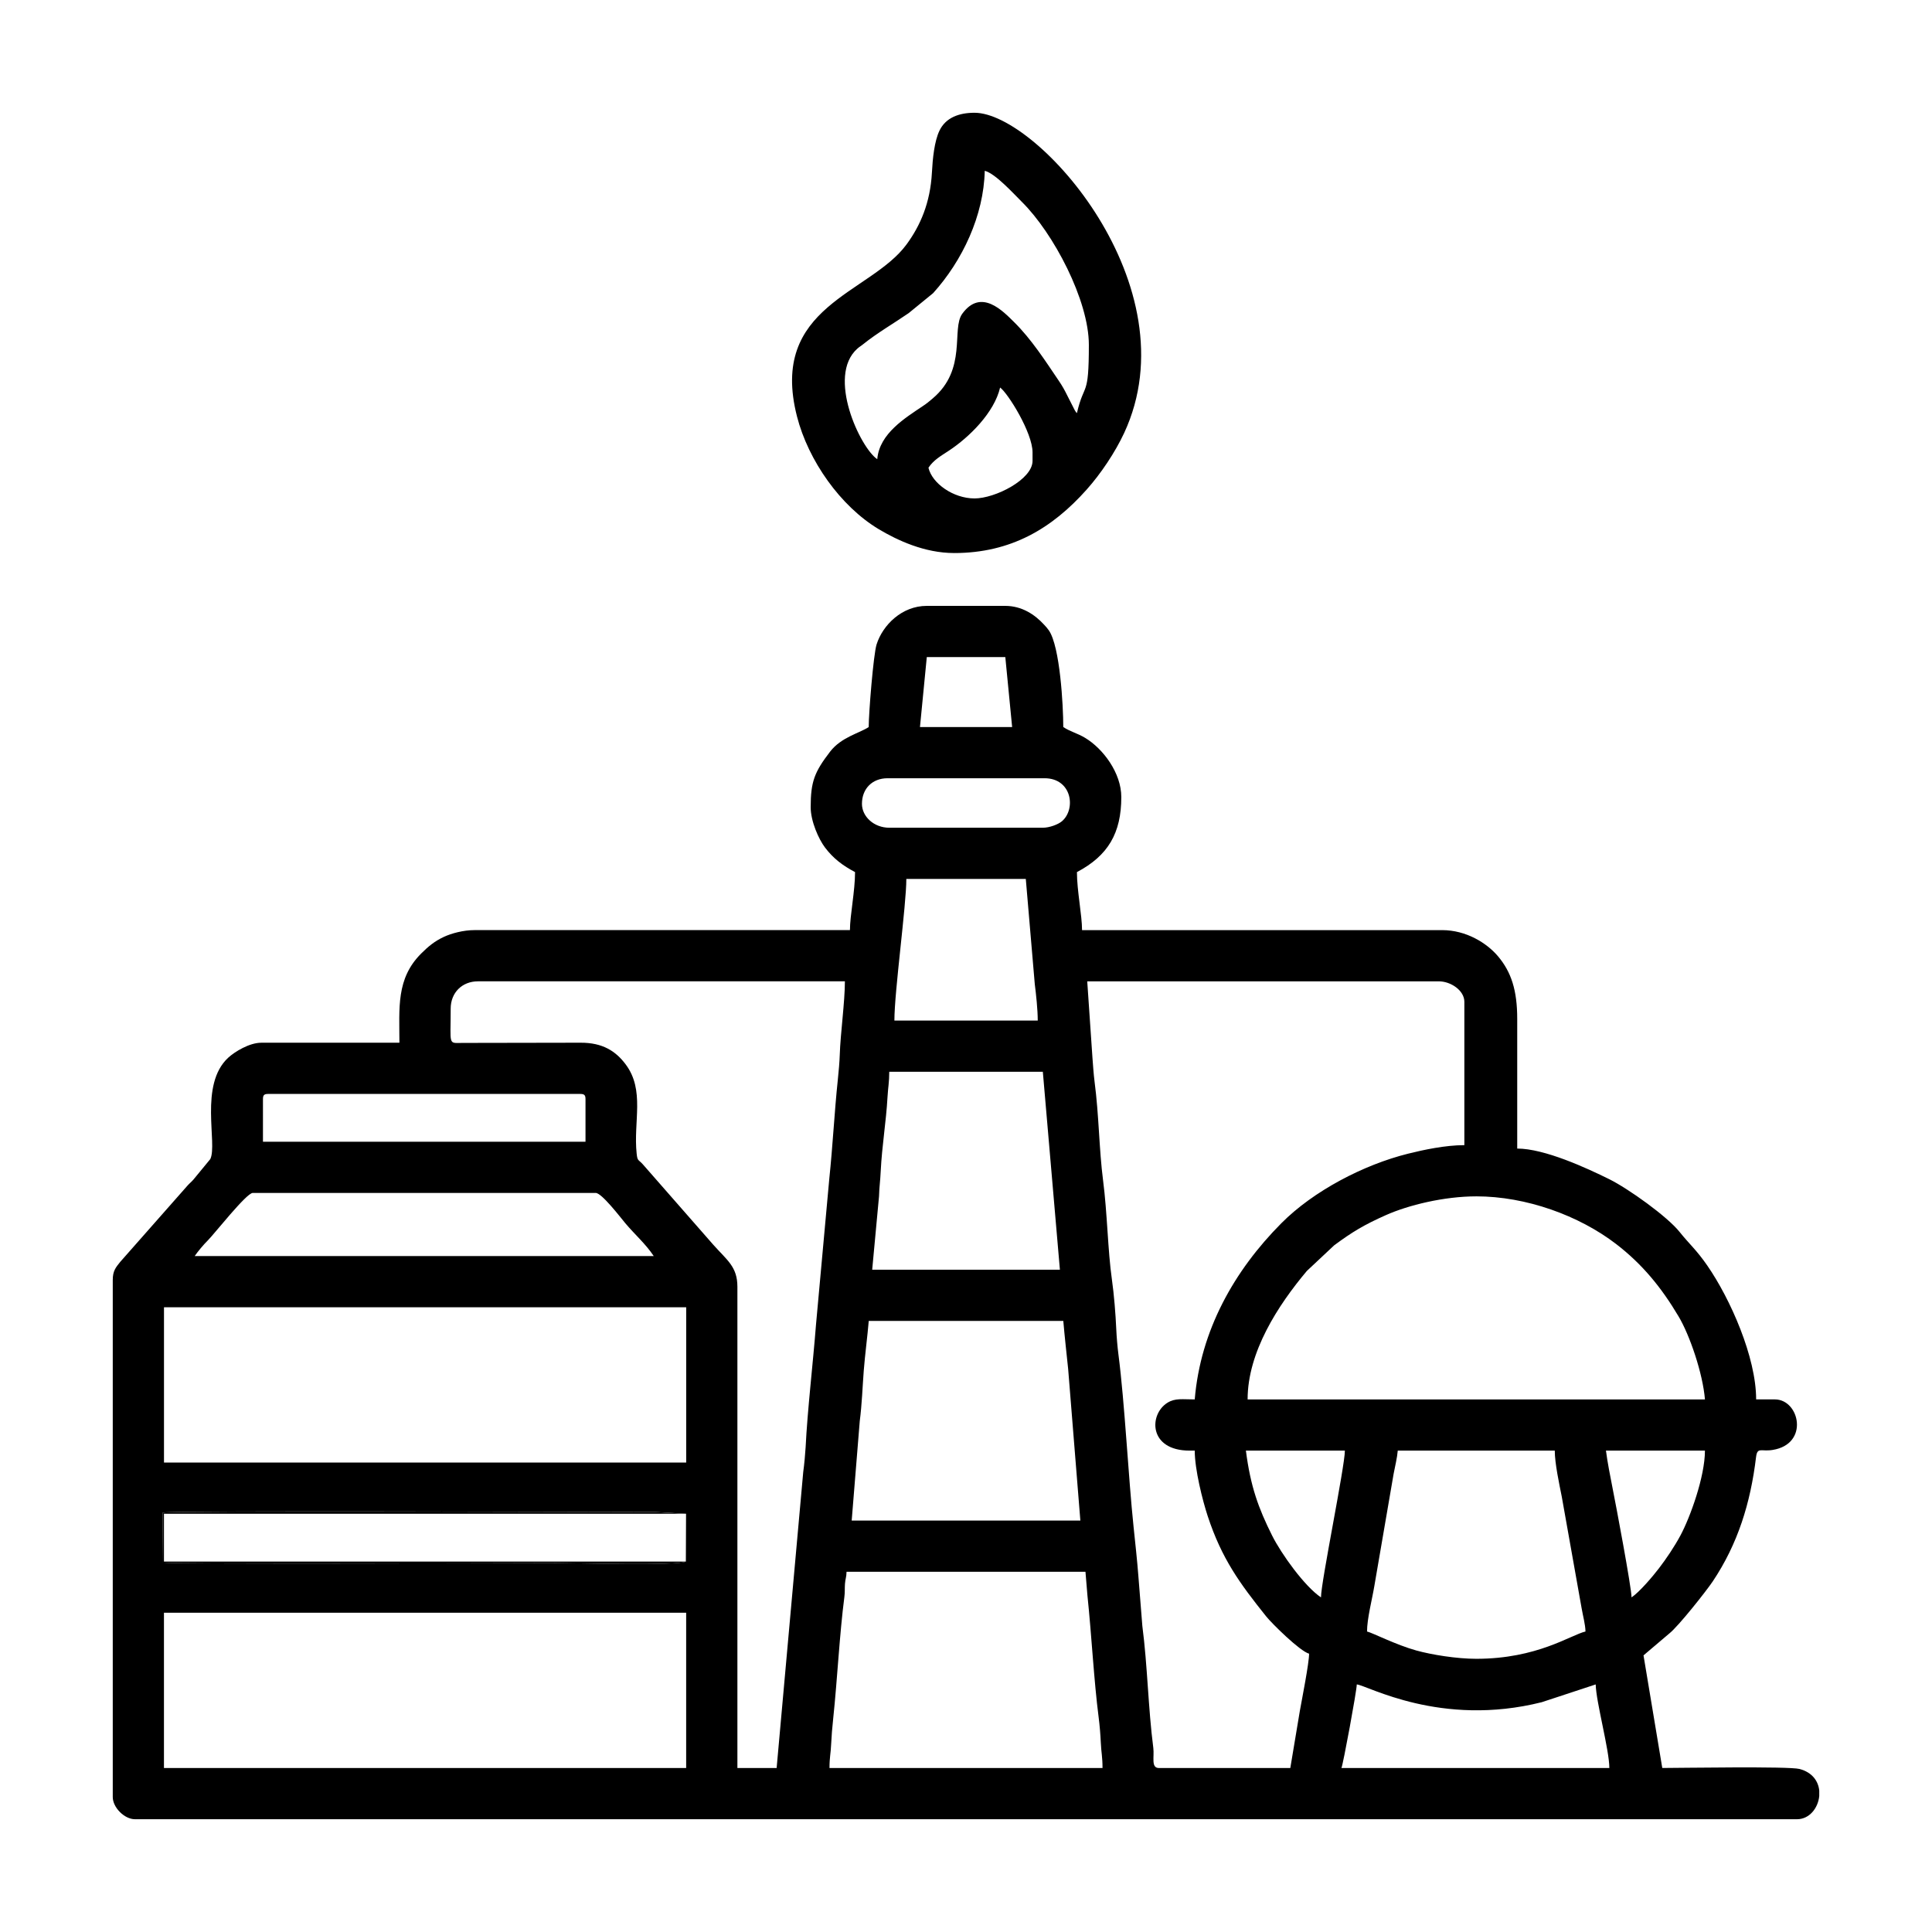
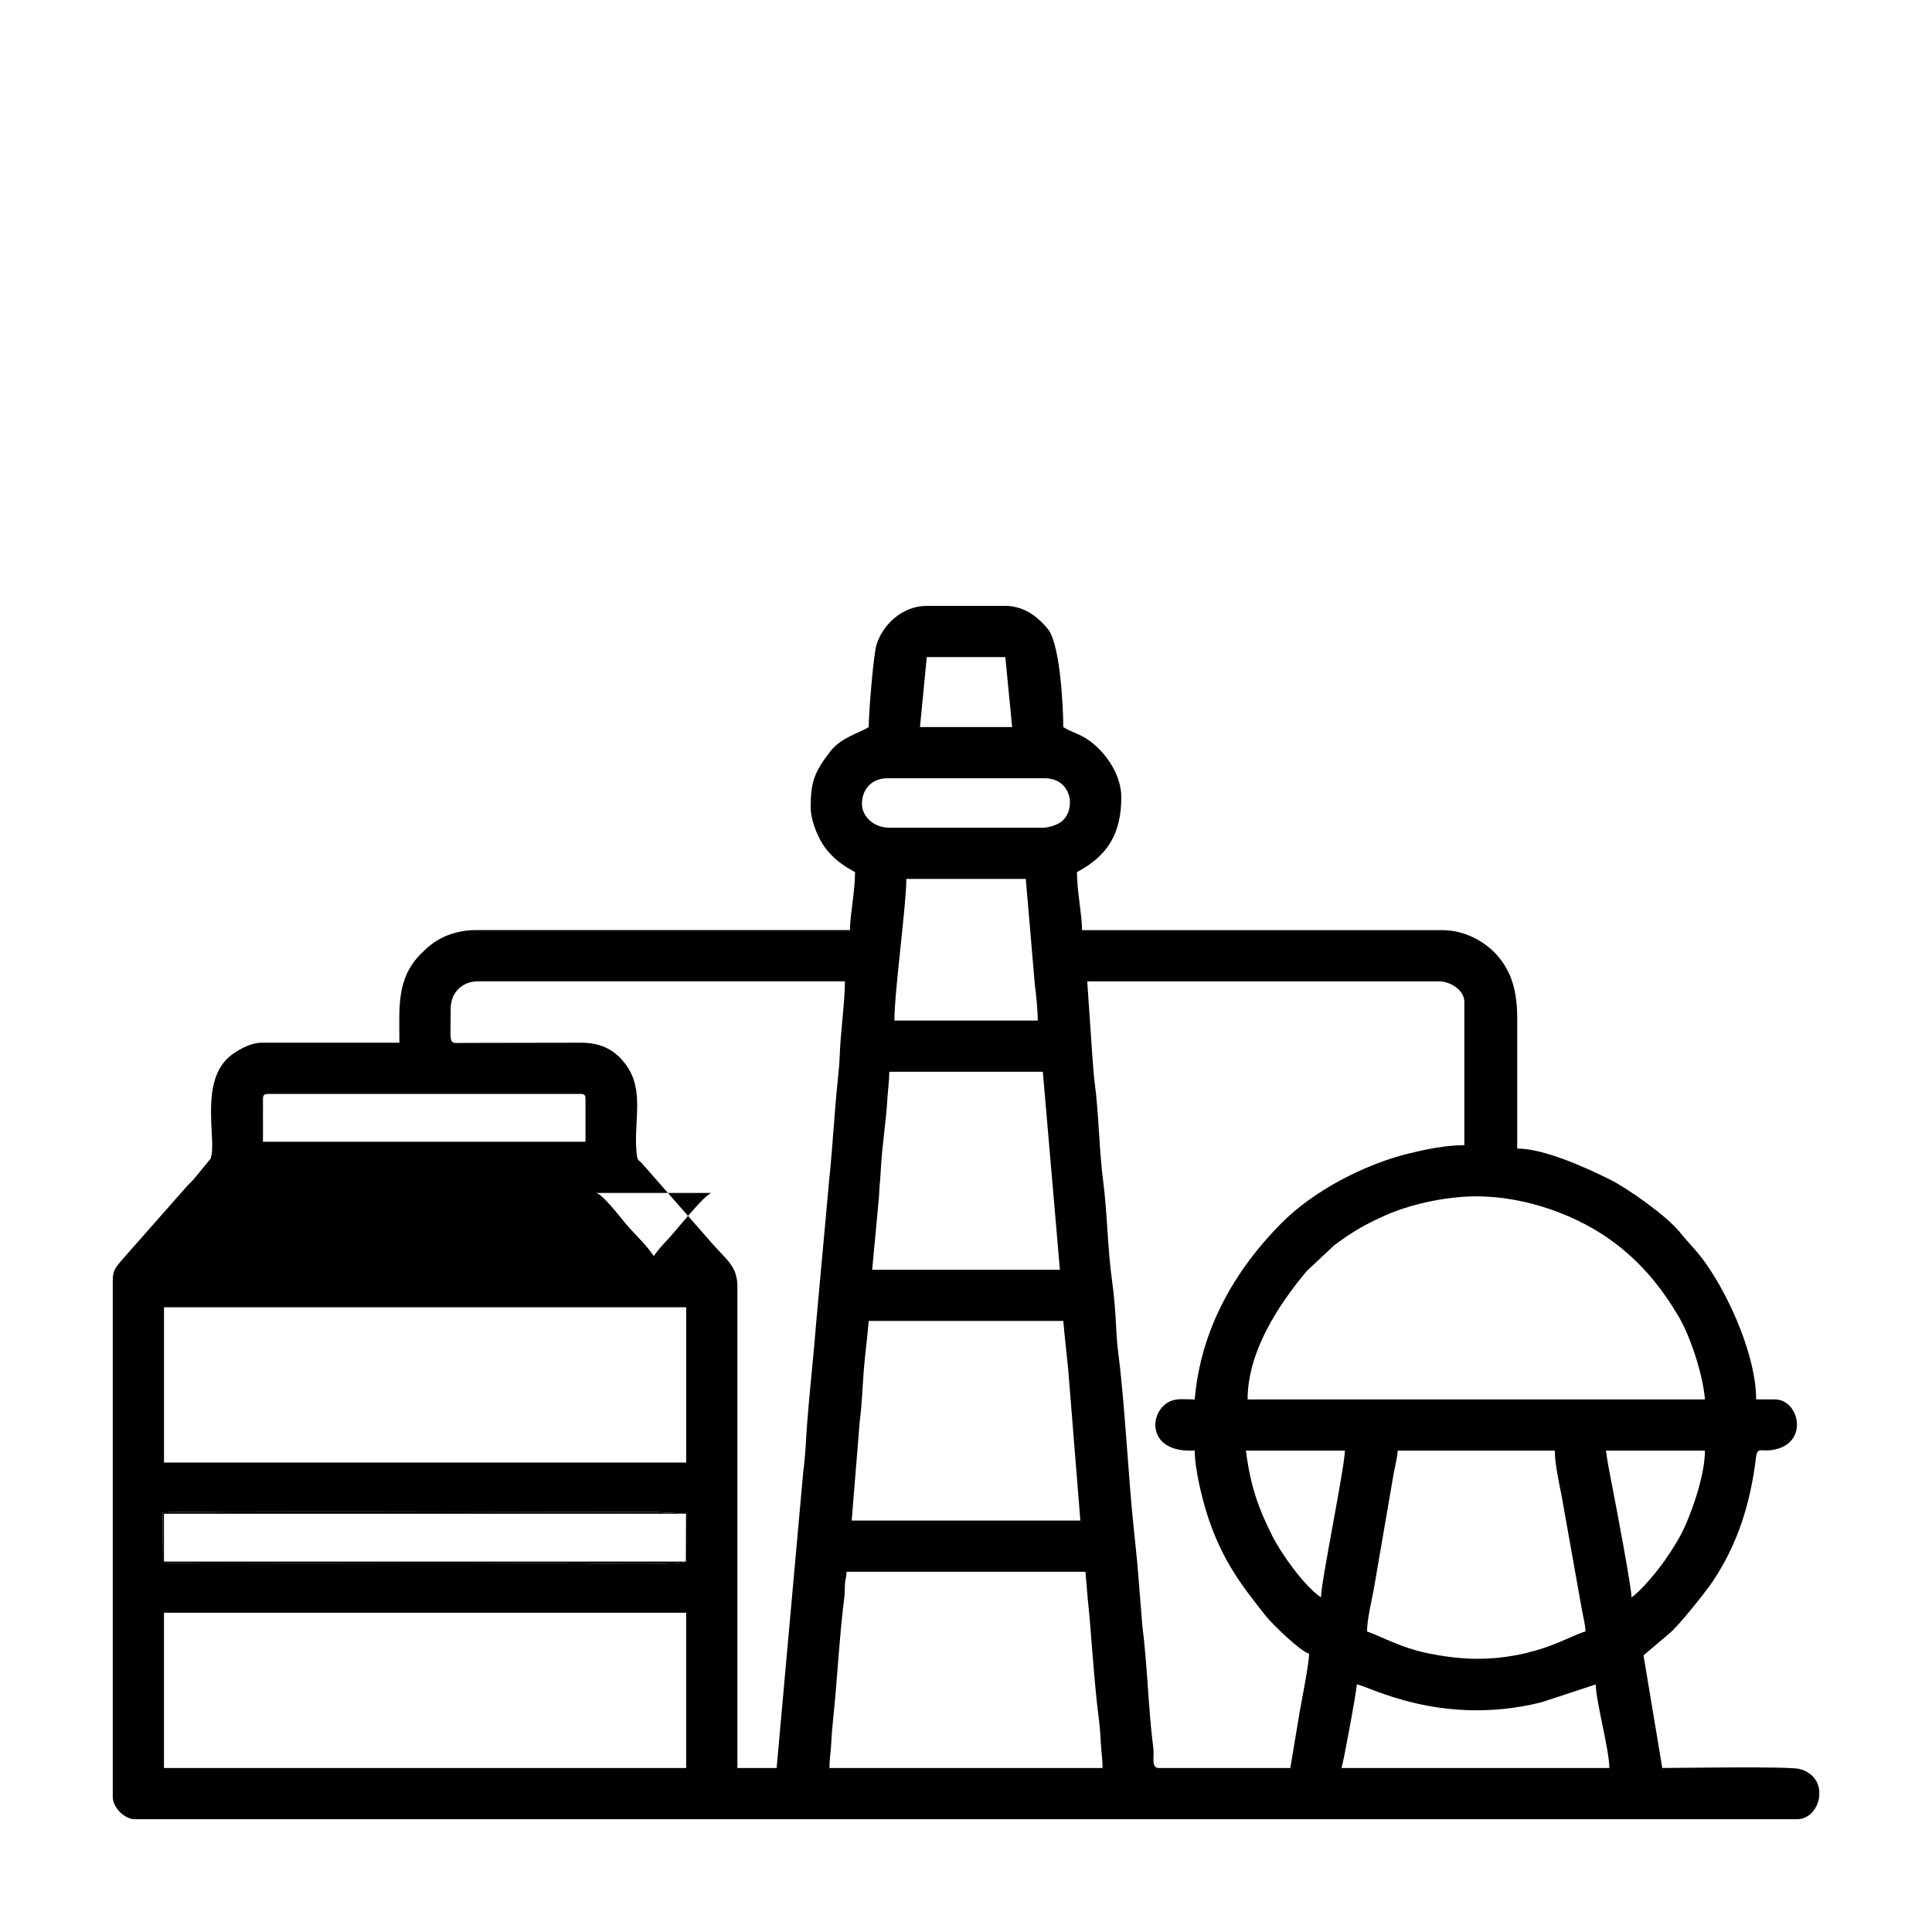
<svg xmlns="http://www.w3.org/2000/svg" fill="#000000" width="800px" height="800px" version="1.1" viewBox="144 144 512 512">
  <g fill-rule="evenodd">
-     <path d="m503.56 590.39c2.769 0.23 22.215 11.445 49.027 4.707l14.289-4.707c0.105 4.695 3.617 17.387 3.617 22.156h-71c0.441-0.918 4.031-20.344 4.07-22.156zm122.56 28.191v1.375c-0.297 3.18-2.606 6.156-5.879 6.156h-440.48c-2.777 0-5.879-3.102-5.879-5.879v-137.03c0-2.445 0.828-3.34 1.984-4.797l17.805-20.188c0.59-0.664 0.984-0.926 1.57-1.594l4.492-5.457c1.98-4.055-3.059-19.703 4.769-26.887 1.734-1.586 5.606-3.945 8.715-3.945h36.633c0-9.211-0.902-16.977 5.762-23.633 1.863-1.867 3.543-3.266 5.992-4.41 2.012-0.941 5.164-1.805 8.148-1.805h99.492c0-3.84 1.355-10.348 1.355-15.375-3.254-1.727-5.727-3.559-7.961-6.508-1.688-2.231-3.797-6.973-3.797-10.676 0-6.769 0.988-9.324 5.152-14.746 2.977-3.859 7.805-4.887 10.223-6.508 0-3.668 1.246-19.23 2.086-21.887 1.641-5.184 6.746-10.223 13.289-10.223h20.809c4.402 0 7.856 2.297 10.34 5.031 0.457 0.504 0.812 0.867 1.234 1.48 2.934 4.301 3.805 19.801 3.805 25.594 1.789 1.195 3.719 1.633 5.75 2.848 4.848 2.898 9.629 9.371 9.629 15.695 0 9.574-3.492 15.527-11.758 19.902 0 4.906 1.355 11.445 1.355 15.375h95.422c6.352 0 11.809 3.387 14.797 6.914 3.531 4.18 5.106 9.047 5.106 16.605v34.371c7.219 0 18.367 5.133 24.426 8.133 5.008 2.488 15.336 9.855 18.605 13.961 2.535 3.18 4.422 4.691 7.352 8.926 6.109 8.848 12.934 24.273 12.934 35.457h4.973c6.539 0 9.191 11.836-0.625 13.395-3.059 0.488-4.039-0.875-4.379 1.949-1.465 12.16-4.84 22.969-11.457 32.867-1.75 2.609-9.098 11.898-11.512 13.809l-6.848 5.812 4.973 29.844c4.352 0 33.543-0.488 36.371 0.262 3.422 0.902 4.996 3.273 5.234 5.773zm-257.78-58.043h63.32l0.52 6.262c1.113 10.621 1.719 22.637 2.973 32.305 0.273 2.102 0.492 4.812 0.57 6.664 0.121 2.719 0.457 3.769 0.457 6.777h-72.355c0-2.891 0.344-3.879 0.441-6.34 0.105-2.254 0.277-4.262 0.535-6.707 1.117-10.629 1.684-22.445 2.969-32.305 0.168-1.258 0.066-2.227 0.156-3.461 0.105-1.43 0.383-1.637 0.418-3.199zm-180.89 10.855h138.39v41.152h-138.39zm326.97-42.965h41.609c0 3.371 1.211 8.969 1.848 12.168l5.262 29.562c0.363 2.102 0.988 4.316 1.031 6.207-3.953 0.922-12.742 7.234-28.945 7.234-5.199 0-11.84-1.082-15.891-2.203-5.352-1.477-11.668-4.711-13.055-5.031 0-3.414 1.355-8.539 1.941-12.082l5.106-29.715c0.387-2.035 0.938-4.242 1.094-6.141zm-188.61 16.73-0.051 12.664c-1.934 1.164-29.453 0.398-34.289 0.398-8.988 0-100.17 0.371-104.46-0.133l0.125-13.246c4.691-0.578 114.34-0.137 130.56-0.137l8.113 0.449zm48.418-51.102h51.559c0.328 3.918 0.887 8.906 1.285 12.734l3.234 40.172h-60.598l2.137-26.355c0.586-4.519 0.715-8.879 1.062-13.406 0.316-4.09 0.984-9.105 1.32-13.148zm-186.77-3.617h138.39v41.152h-138.39zm382.14 37.988h26.227c0 6.926-3.934 17.719-6.481 22.465-1.633 3.031-3.769 6.203-5.723 8.746-1.605 2.106-5.144 6.277-7.246 7.684 0-2.562-4.176-24.707-5.019-28.902-0.586-2.969-1.379-6.992-1.762-9.992zm-95.426 0h26.234c0 4.195-6.332 34.828-6.332 38.895-4.336-2.906-10.516-11.508-12.973-16.426-3.613-7.234-5.703-12.977-6.926-22.469zm61.059-67.383c13.195 0 27.207 5.062 37.086 12.656 6.926 5.332 11.98 11.508 16.539 19.195 2.918 4.906 6.387 14.973 6.973 21.965h-121.2c0-12.559 8.051-24.953 15.699-34.047l7.234-6.785c4.805-3.562 7.984-5.461 13.699-8.004 5.949-2.648 15.406-4.977 23.973-4.977zm-155.57-33.016h40.699l4.523 52.461h-49.746l1.809-19.445c0.086-2.727 0.324-3.941 0.457-6.777 0.332-6.656 1.438-13.07 1.789-19.461 0.152-2.66 0.469-4.035 0.469-6.777zm-168.69 32.113h90.902c1.598 0 6.594 6.539 7.82 8.004 2.559 3.047 5.344 5.422 7.559 8.727h-121.66c0.777-1.16 2.43-3.129 3.508-4.18 1.641-1.629 10.219-12.551 11.871-12.551zm2.715-24.875c0-1.043 0.316-1.359 1.355-1.359h82.762c1.043 0 1.359 0.316 1.359 1.359v11.305h-85.477zm170.5-58.34h31.66l2.383 27.918c0.324 2.484 0.781 6.699 0.781 9.617h-37.988c0-7.766 3.164-30.547 3.164-37.535zm47.938 27.137h93.164c3.184 0 6.781 2.414 6.781 5.426v37.988c-5.027 0-10.82 1.238-14.922 2.262-11.77 2.934-25.066 9.859-33.578 18.43-12.539 12.609-21.434 28.445-22.953 46.691-3.231 0-5.176-0.402-7.246 0.891-4.914 3.059-5.031 12.676 5.891 12.676h1.355c0 5.027 2.082 13.23 3.441 17.367 3.719 11.289 8.469 17.793 15.492 26.566 1.465 1.84 8.938 9.234 11.371 9.883 0 2.523-1.891 12.035-2.453 15.184l-2.523 15.113h-34.824c-2.152 0-1.184-2.973-1.48-5.301-1.387-10.75-1.523-21.688-2.91-32.359l-1.066-13.406c-0.301-3.941-0.848-8.926-1.25-12.773-1.422-13.617-2.324-32.641-4.016-45.73-0.273-2.098-0.492-4.805-0.574-6.66-0.172-3.961-0.594-9.281-1.168-13.301-1.082-7.57-1.211-17.562-2.328-26.164-1.082-8.379-1.074-17.191-2.262-26.234-0.246-1.883-0.434-4.711-0.551-6.238l-1.387-20.32zm-82.309 208.48h-10.398v-127.53c0-5.356-2.742-7.027-6.438-11.199l-18.586-21.215c-1.215-1.379-1.457-0.82-1.672-2.852-0.918-8.516 2.262-16.836-2.953-23.73-2.594-3.441-6.051-5.723-11.945-5.688l-31.262 0.055c-3.879 0.031-3.125 0.754-3.125-9.09 0-4.223 3.012-7.234 7.234-7.234h97.234c0 5.481-1.18 13.801-1.359 19.445-0.055 1.855-0.289 4.535-0.523 6.711-0.898 8.52-1.328 17.383-2.258 26.227l-3.512 38.551c-0.805 10.332-2.281 22.812-2.754 32.516-0.086 1.586-0.367 4.715-0.637 6.602l-7.047 78.43zm22.609-255.52c0-4.027 2.754-6.781 6.785-6.781h41.605c7.246 0 8.395 8.16 4.613 11.395-0.977 0.836-3.285 1.719-5.066 1.719h-40.699c-4.062 0-7.238-2.957-7.238-6.332zm17.184-38.891h20.809l1.809 18.539h-24.426z" />
-     <path d="m402.26 276.09c-5.606 0-11.234-3.953-12.211-8.141 1.402-2.09 3.344-3.144 5.426-4.523 5.406-3.57 12.02-10.09 13.566-16.73 2.086 1.527 8.594 11.961 8.594 17.184v2.262c0 4.934-9.922 9.949-15.375 9.949zm-25.781-10.402c-4.508-3.019-13.438-21.98-5.301-29.27 0.715-0.637 0.746-0.535 1.543-1.176 3.758-3.027 8.102-5.516 12.086-8.262l6.473-5.285c7.789-8.621 13.426-20.574 13.688-32.434 2.883 0.766 7.648 6.082 9.844 8.246 8.367 8.277 17.746 26.07 17.746 37.883 0 14.258-1.211 9.699-3.164 18.086-0.418-0.48 0.004 0.152-0.578-0.777l-1.832-3.598c-0.922-1.848-1.379-2.699-2.473-4.309-3.481-5.148-7.176-10.898-11.734-15.402-2.984-2.949-8.777-9.098-13.77-2.238-2.938 4.027 1.391 14.68-7.848 22.453-1.074 0.902-1.414 1.215-2.551 1.977-4.644 3.141-11.562 7.281-12.125 14.102zm20.355 24.875c15.078 0 25.965-6.508 35.164-16.844 3.75-4.207 7.527-9.848 9.91-14.965 18.086-38.867-22.934-84.871-39.648-84.871-4.074 0-7.609 1.254-9.289 4.731-1.359 2.828-1.805 7.391-2.004 11.109-0.434 8.074-3.094 14.105-6.727 19.055-9.633 13.121-36.566 16.238-29.023 45.613 2.988 11.637 11.473 23.754 21.688 29.867 4.914 2.926 12.102 6.301 19.93 6.301z" />
+     <path d="m503.56 590.39c2.769 0.23 22.215 11.445 49.027 4.707l14.289-4.707c0.105 4.695 3.617 17.387 3.617 22.156h-71c0.441-0.918 4.031-20.344 4.07-22.156zm122.56 28.191v1.375c-0.297 3.18-2.606 6.156-5.879 6.156h-440.48c-2.777 0-5.879-3.102-5.879-5.879v-137.03c0-2.445 0.828-3.34 1.984-4.797l17.805-20.188c0.59-0.664 0.984-0.926 1.57-1.594l4.492-5.457c1.98-4.055-3.059-19.703 4.769-26.887 1.734-1.586 5.606-3.945 8.715-3.945h36.633c0-9.211-0.902-16.977 5.762-23.633 1.863-1.867 3.543-3.266 5.992-4.41 2.012-0.941 5.164-1.805 8.148-1.805h99.492c0-3.84 1.355-10.348 1.355-15.375-3.254-1.727-5.727-3.559-7.961-6.508-1.688-2.231-3.797-6.973-3.797-10.676 0-6.769 0.988-9.324 5.152-14.746 2.977-3.859 7.805-4.887 10.223-6.508 0-3.668 1.246-19.23 2.086-21.887 1.641-5.184 6.746-10.223 13.289-10.223h20.809c4.402 0 7.856 2.297 10.34 5.031 0.457 0.504 0.812 0.867 1.234 1.48 2.934 4.301 3.805 19.801 3.805 25.594 1.789 1.195 3.719 1.633 5.75 2.848 4.848 2.898 9.629 9.371 9.629 15.695 0 9.574-3.492 15.527-11.758 19.902 0 4.906 1.355 11.445 1.355 15.375h95.422c6.352 0 11.809 3.387 14.797 6.914 3.531 4.18 5.106 9.047 5.106 16.605v34.371c7.219 0 18.367 5.133 24.426 8.133 5.008 2.488 15.336 9.855 18.605 13.961 2.535 3.18 4.422 4.691 7.352 8.926 6.109 8.848 12.934 24.273 12.934 35.457h4.973c6.539 0 9.191 11.836-0.625 13.395-3.059 0.488-4.039-0.875-4.379 1.949-1.465 12.16-4.84 22.969-11.457 32.867-1.75 2.609-9.098 11.898-11.512 13.809l-6.848 5.812 4.973 29.844c4.352 0 33.543-0.488 36.371 0.262 3.422 0.902 4.996 3.273 5.234 5.773zm-257.78-58.043h63.32l0.52 6.262c1.113 10.621 1.719 22.637 2.973 32.305 0.273 2.102 0.492 4.812 0.57 6.664 0.121 2.719 0.457 3.769 0.457 6.777h-72.355c0-2.891 0.344-3.879 0.441-6.34 0.105-2.254 0.277-4.262 0.535-6.707 1.117-10.629 1.684-22.445 2.969-32.305 0.168-1.258 0.066-2.227 0.156-3.461 0.105-1.43 0.383-1.637 0.418-3.199zm-180.89 10.855h138.39v41.152h-138.39zm326.97-42.965h41.609c0 3.371 1.211 8.969 1.848 12.168l5.262 29.562c0.363 2.102 0.988 4.316 1.031 6.207-3.953 0.922-12.742 7.234-28.945 7.234-5.199 0-11.84-1.082-15.891-2.203-5.352-1.477-11.668-4.711-13.055-5.031 0-3.414 1.355-8.539 1.941-12.082l5.106-29.715c0.387-2.035 0.938-4.242 1.094-6.141zm-188.61 16.73-0.051 12.664c-1.934 1.164-29.453 0.398-34.289 0.398-8.988 0-100.17 0.371-104.46-0.133l0.125-13.246c4.691-0.578 114.34-0.137 130.56-0.137l8.113 0.449zm48.418-51.102h51.559c0.328 3.918 0.887 8.906 1.285 12.734l3.234 40.172h-60.598l2.137-26.355c0.586-4.519 0.715-8.879 1.062-13.406 0.316-4.09 0.984-9.105 1.32-13.148zm-186.77-3.617h138.39v41.152h-138.39zm382.14 37.988h26.227c0 6.926-3.934 17.719-6.481 22.465-1.633 3.031-3.769 6.203-5.723 8.746-1.605 2.106-5.144 6.277-7.246 7.684 0-2.562-4.176-24.707-5.019-28.902-0.586-2.969-1.379-6.992-1.762-9.992zm-95.426 0h26.234c0 4.195-6.332 34.828-6.332 38.895-4.336-2.906-10.516-11.508-12.973-16.426-3.613-7.234-5.703-12.977-6.926-22.469zm61.059-67.383c13.195 0 27.207 5.062 37.086 12.656 6.926 5.332 11.98 11.508 16.539 19.195 2.918 4.906 6.387 14.973 6.973 21.965h-121.2c0-12.559 8.051-24.953 15.699-34.047l7.234-6.785c4.805-3.562 7.984-5.461 13.699-8.004 5.949-2.648 15.406-4.977 23.973-4.977zm-155.57-33.016h40.699l4.523 52.461h-49.746l1.809-19.445c0.086-2.727 0.324-3.941 0.457-6.777 0.332-6.656 1.438-13.07 1.789-19.461 0.152-2.66 0.469-4.035 0.469-6.777zm-168.69 32.113h90.902c1.598 0 6.594 6.539 7.82 8.004 2.559 3.047 5.344 5.422 7.559 8.727c0.777-1.16 2.43-3.129 3.508-4.18 1.641-1.629 10.219-12.551 11.871-12.551zm2.715-24.875c0-1.043 0.316-1.359 1.355-1.359h82.762c1.043 0 1.359 0.316 1.359 1.359v11.305h-85.477zm170.5-58.34h31.66l2.383 27.918c0.324 2.484 0.781 6.699 0.781 9.617h-37.988c0-7.766 3.164-30.547 3.164-37.535zm47.938 27.137h93.164c3.184 0 6.781 2.414 6.781 5.426v37.988c-5.027 0-10.82 1.238-14.922 2.262-11.77 2.934-25.066 9.859-33.578 18.43-12.539 12.609-21.434 28.445-22.953 46.691-3.231 0-5.176-0.402-7.246 0.891-4.914 3.059-5.031 12.676 5.891 12.676h1.355c0 5.027 2.082 13.23 3.441 17.367 3.719 11.289 8.469 17.793 15.492 26.566 1.465 1.84 8.938 9.234 11.371 9.883 0 2.523-1.891 12.035-2.453 15.184l-2.523 15.113h-34.824c-2.152 0-1.184-2.973-1.48-5.301-1.387-10.75-1.523-21.688-2.91-32.359l-1.066-13.406c-0.301-3.941-0.848-8.926-1.25-12.773-1.422-13.617-2.324-32.641-4.016-45.73-0.273-2.098-0.492-4.805-0.574-6.66-0.172-3.961-0.594-9.281-1.168-13.301-1.082-7.57-1.211-17.562-2.328-26.164-1.082-8.379-1.074-17.191-2.262-26.234-0.246-1.883-0.434-4.711-0.551-6.238l-1.387-20.32zm-82.309 208.48h-10.398v-127.53c0-5.356-2.742-7.027-6.438-11.199l-18.586-21.215c-1.215-1.379-1.457-0.82-1.672-2.852-0.918-8.516 2.262-16.836-2.953-23.73-2.594-3.441-6.051-5.723-11.945-5.688l-31.262 0.055c-3.879 0.031-3.125 0.754-3.125-9.09 0-4.223 3.012-7.234 7.234-7.234h97.234c0 5.481-1.18 13.801-1.359 19.445-0.055 1.855-0.289 4.535-0.523 6.711-0.898 8.52-1.328 17.383-2.258 26.227l-3.512 38.551c-0.805 10.332-2.281 22.812-2.754 32.516-0.086 1.586-0.367 4.715-0.637 6.602l-7.047 78.43zm22.609-255.52c0-4.027 2.754-6.781 6.785-6.781h41.605c7.246 0 8.395 8.16 4.613 11.395-0.977 0.836-3.285 1.719-5.066 1.719h-40.699c-4.062 0-7.238-2.957-7.238-6.332zm17.184-38.891h20.809l1.809 18.539h-24.426z" />
    <path d="m325.75 557.83h-138.3v-12.664h138.36l-8.113-0.449c-16.223 0-125.87-0.441-130.56 0.137l-0.125 13.246c4.293 0.504 95.473 0.133 104.46 0.133 4.836 0 32.355 0.766 34.289-0.398z" />
  </g>
</svg>